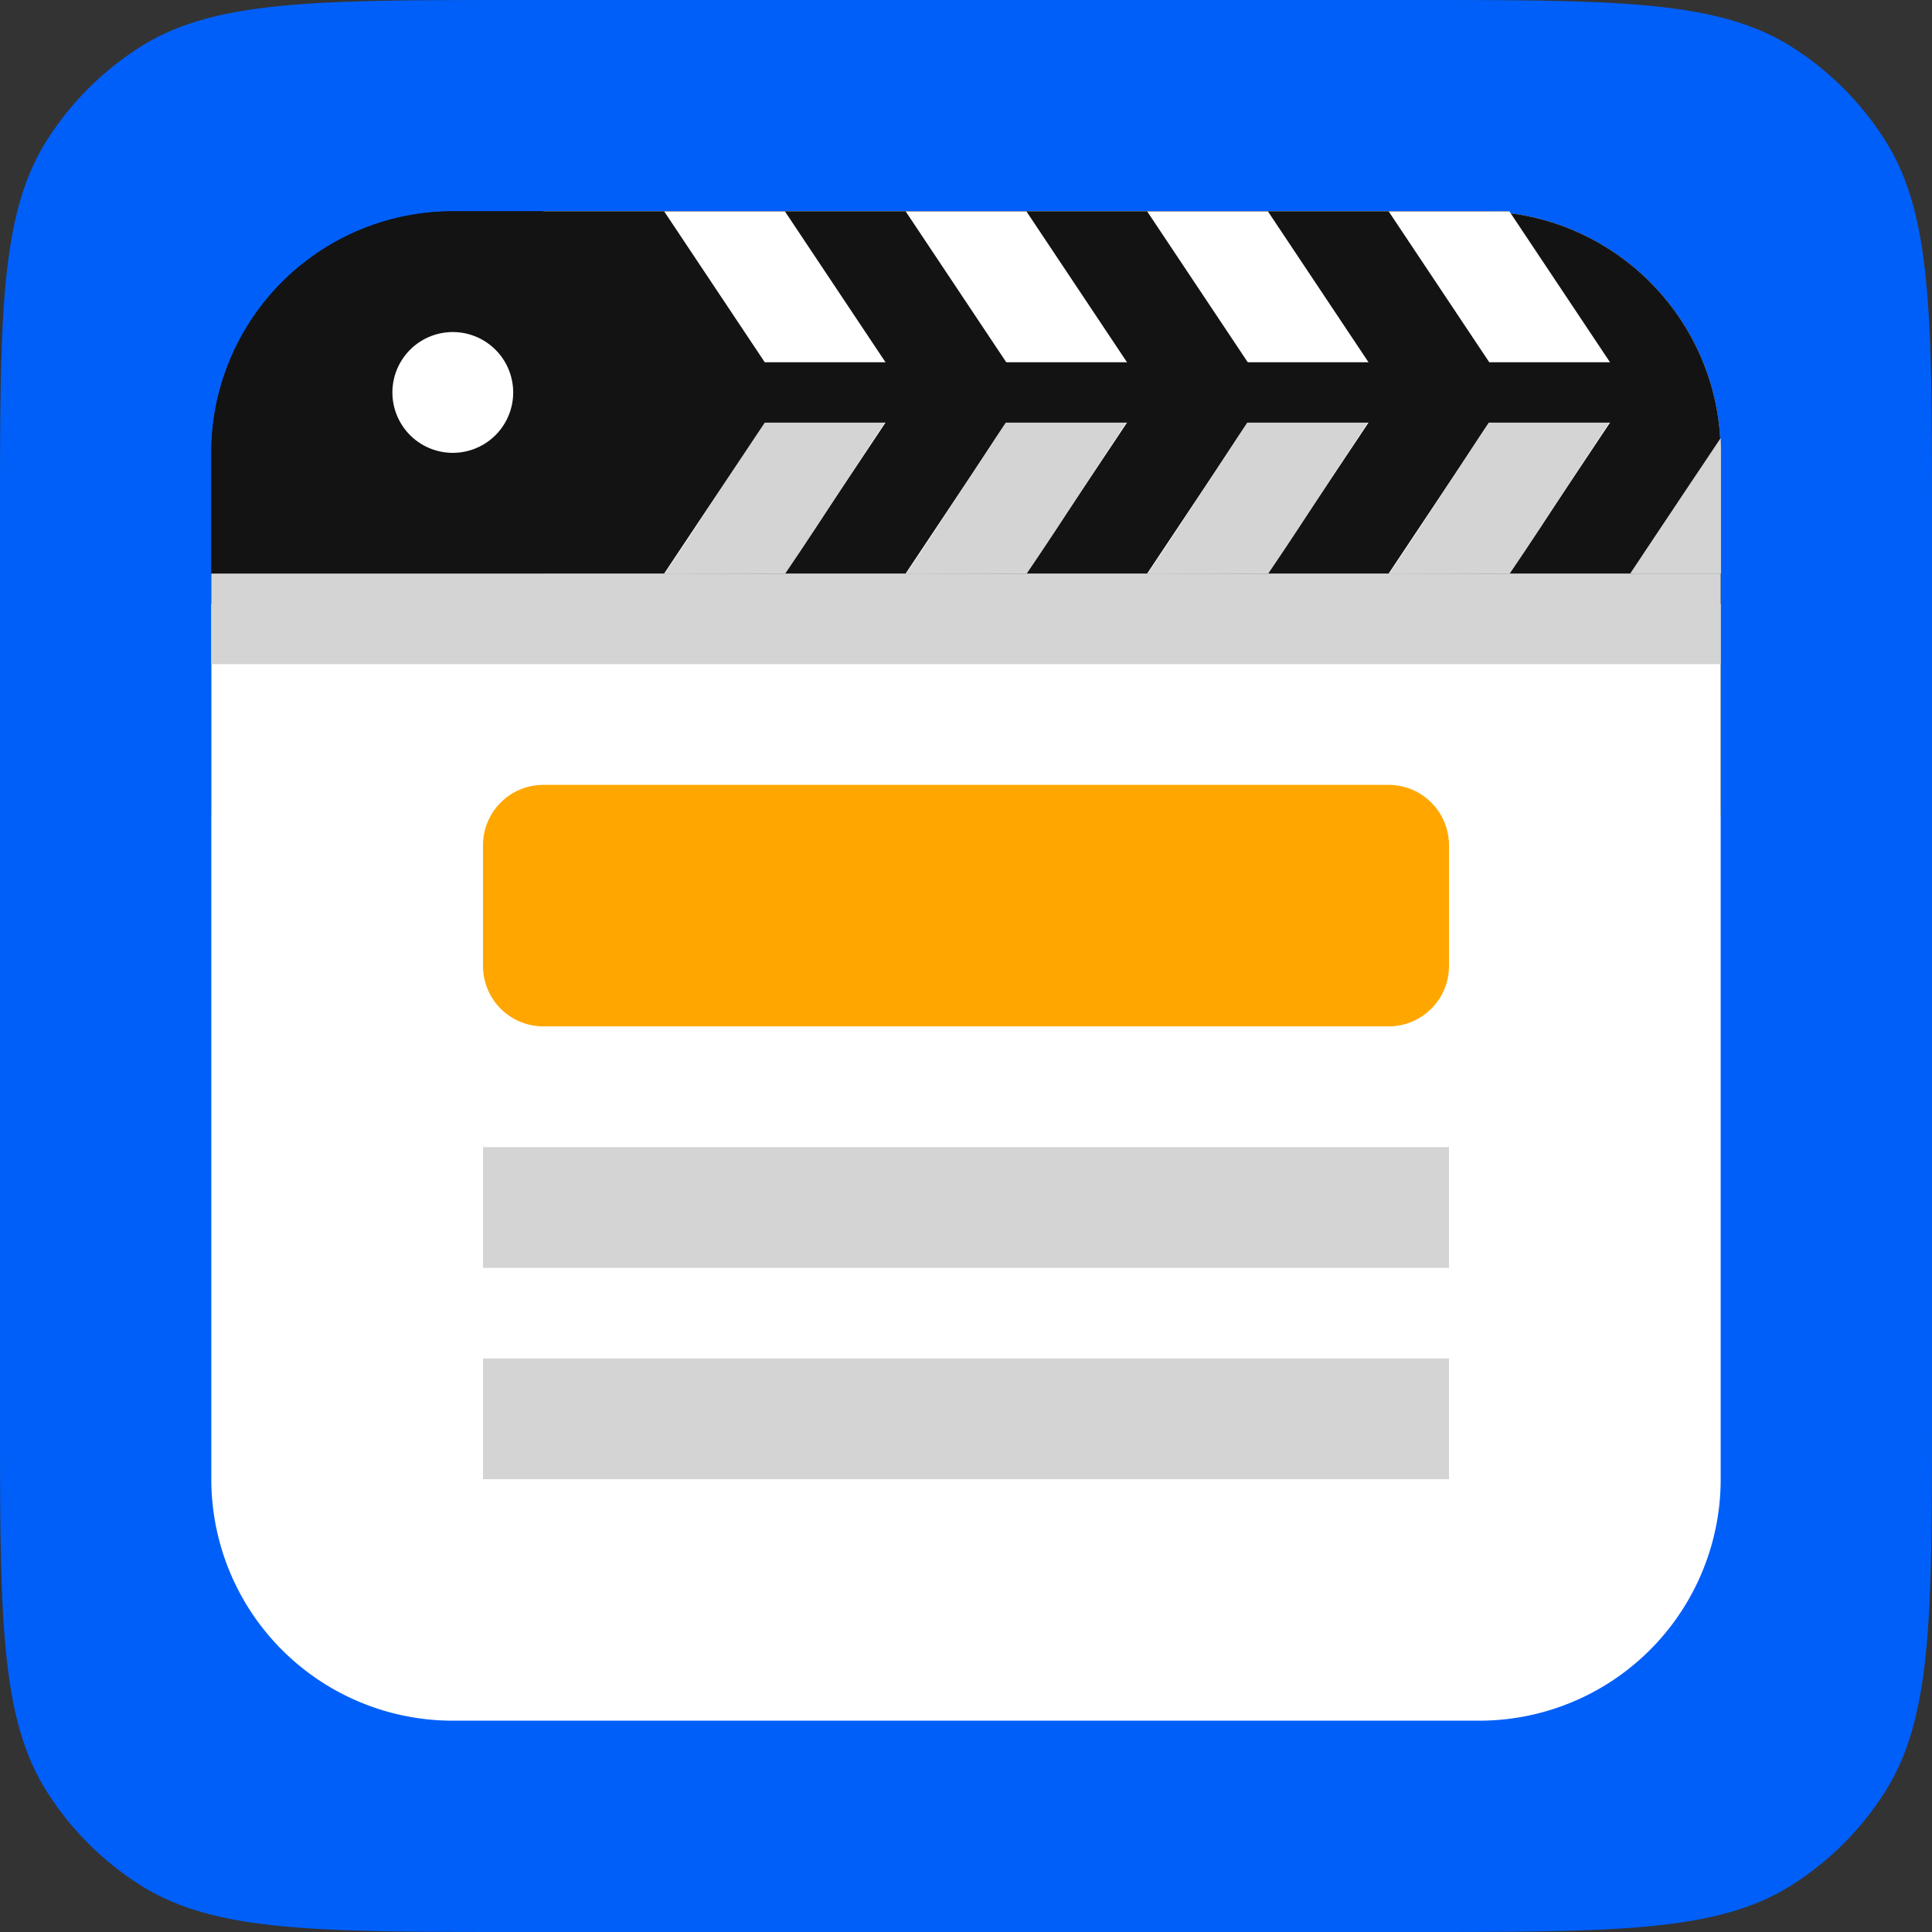
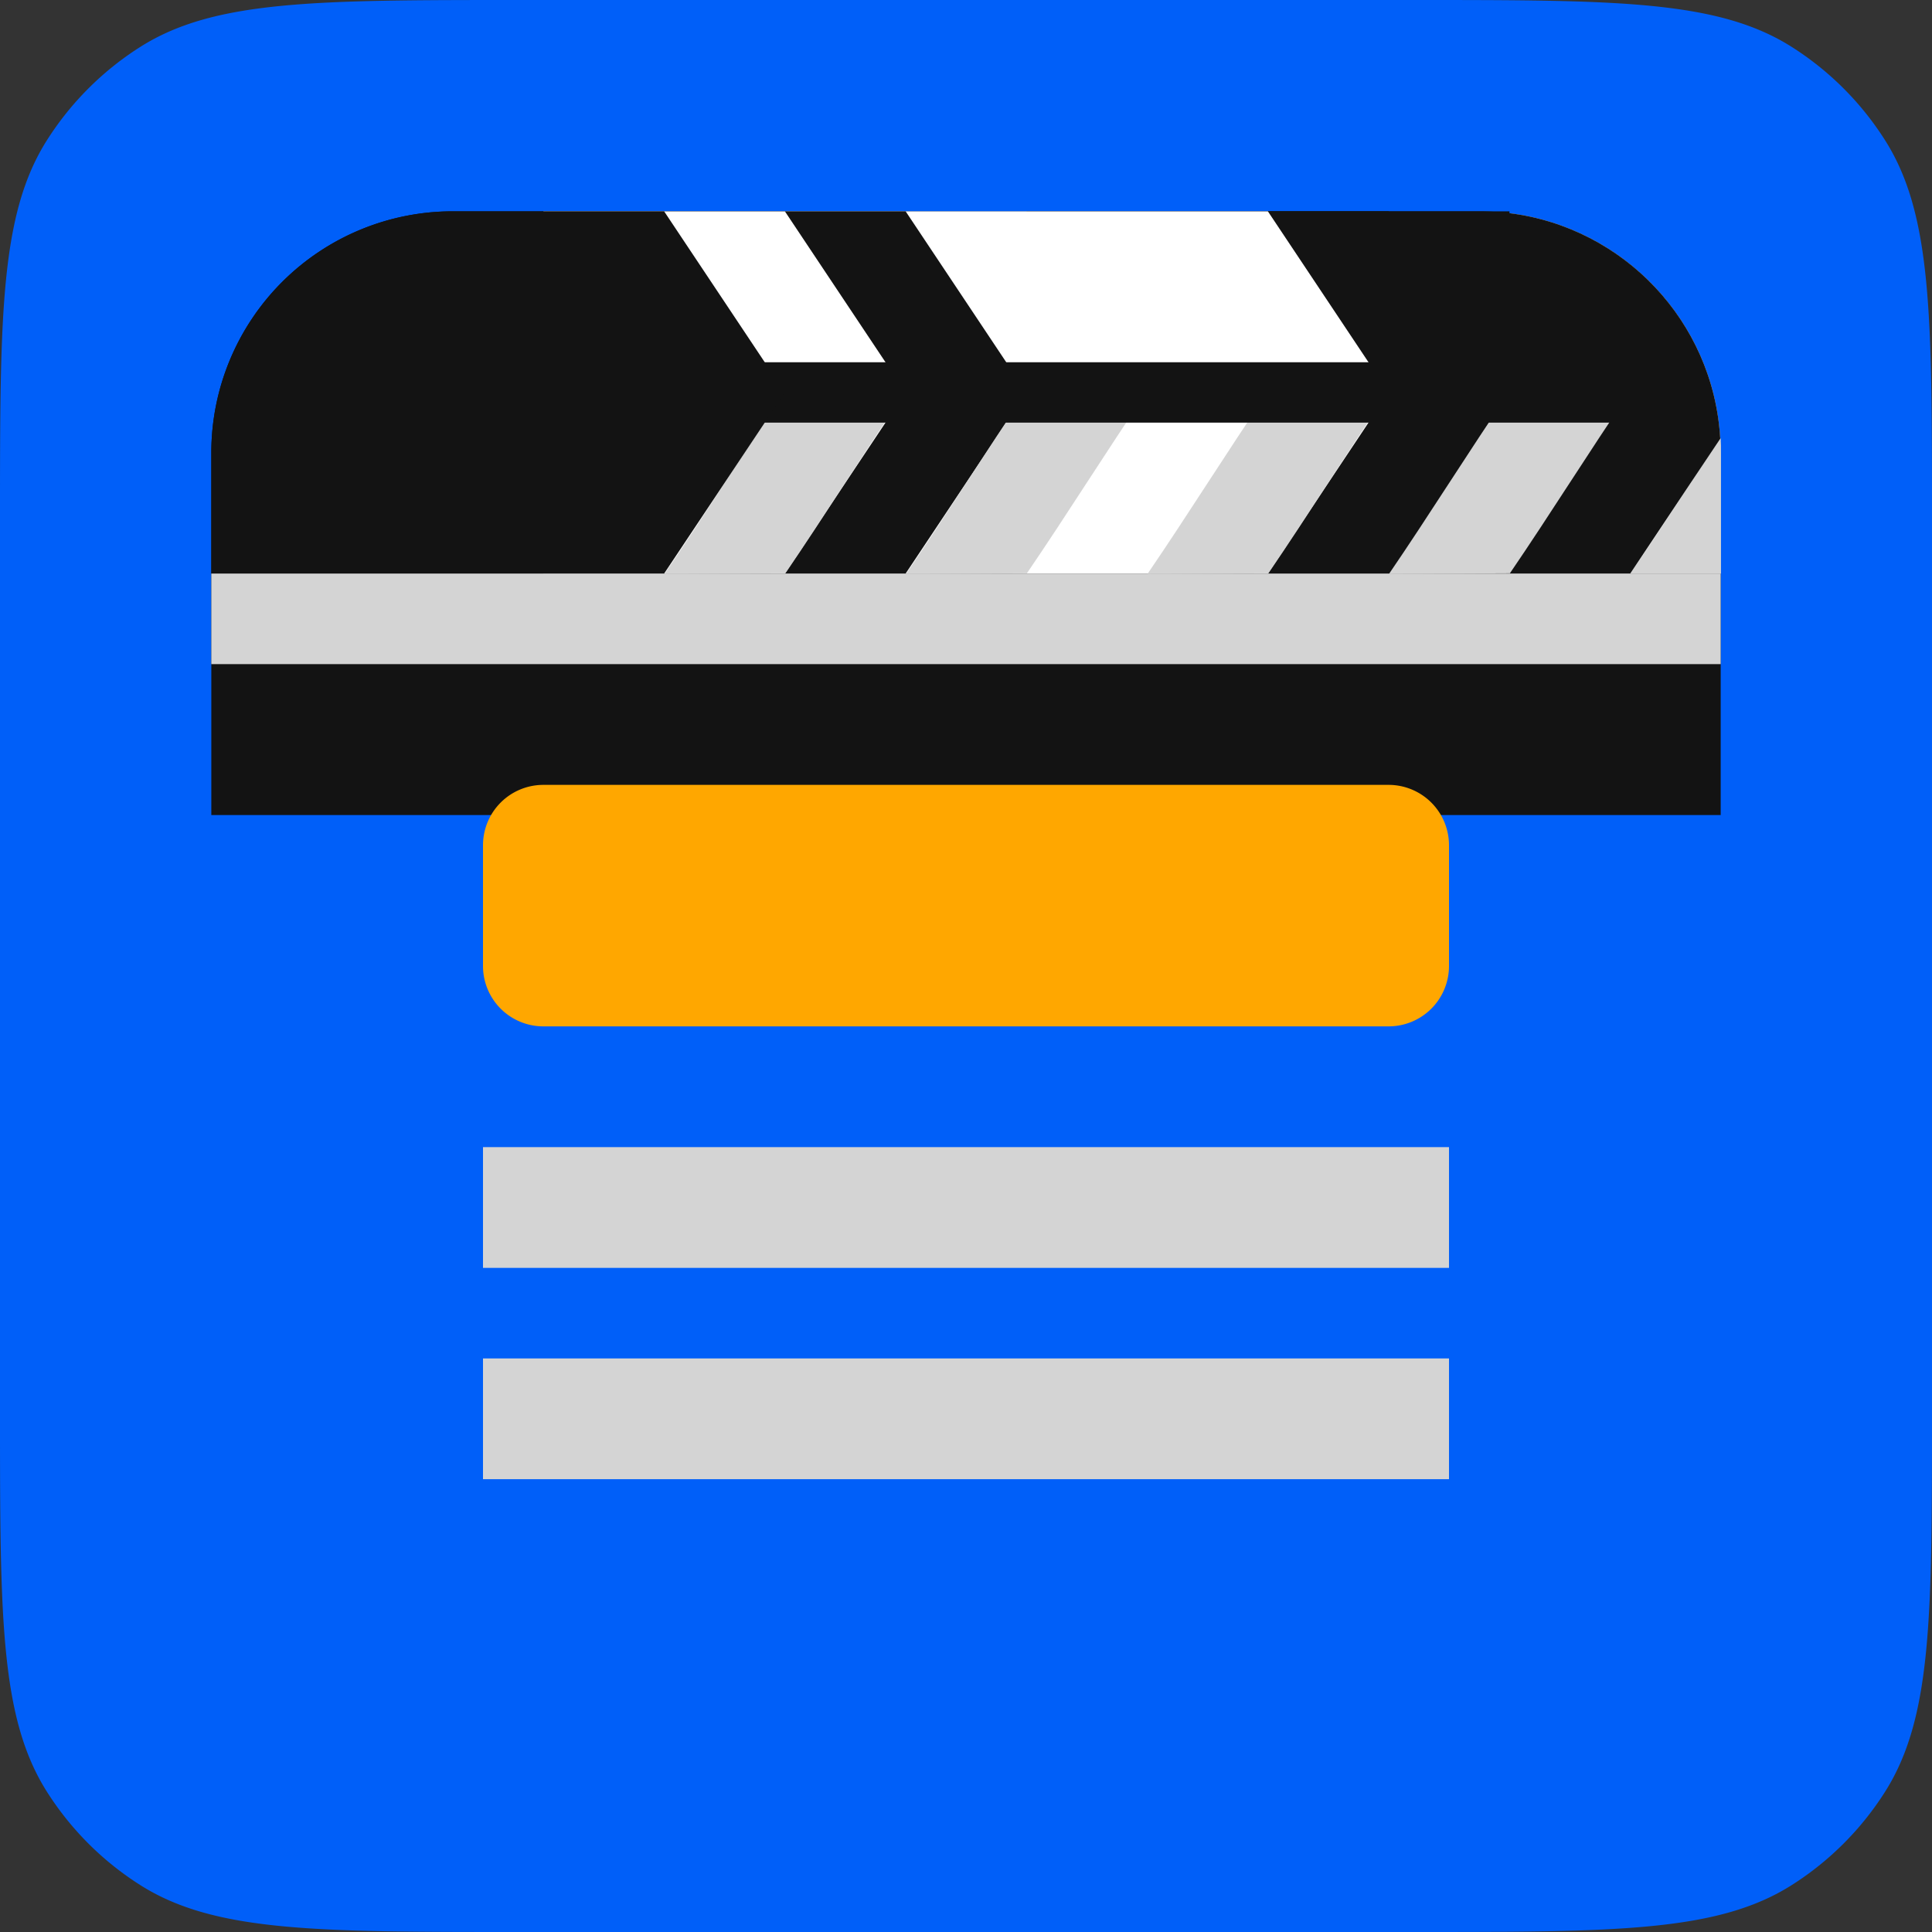
<svg xmlns="http://www.w3.org/2000/svg" width="64" height="64" fill="none">
  <rect width="100%" height="100%" fill="#333333" stroke="none" />
  <path d="M46.8 0H17.2C10.463 0 7.095 0 4.642 1.557a10 10 0 00-3.085 3.085C0 7.095 0 10.463 0 17.2v29.6c0 6.737 0 10.105 1.557 12.558a10.001 10.001 0 003.085 3.085C7.095 64 10.463 64 17.2 64h29.6c6.737 0 10.105 0 12.558-1.557a10.002 10.002 0 003.085-3.085C64 56.905 64 53.537 64 46.8V17.2c0-6.737 0-10.105-1.557-12.558a10.001 10.001 0 00-3.085-3.085C56.905 0 53.537 0 46.8 0z" fill="#005FF9" />
  <path fill-rule="evenodd" clip-rule="evenodd" d="M57 15a8 8 0 00-8-8H15a8 8 0 00-8 8v12h50V15z" fill="#131313" />
  <path fill-rule="evenodd" clip-rule="evenodd" d="M56.993 14.521c.01.16.01.32.01.48v4h-7V7.062c3.78.47 6.75 3.59 6.98 7.44" fill="#fff" />
  <path fill-rule="evenodd" clip-rule="evenodd" d="M56.993 14.521c.01.16.01.32.01.48v4h-3c.67-.97 1.33-1.99 2-3 .32-.51.65-1.01.98-1.5" fill="#D4D4D4" />
  <path fill-rule="evenodd" clip-rule="evenodd" d="M56.993 14.521l-.99 1.48-2 3h-12v-12h8v.06c3.78.47 6.75 3.59 6.98 7.44" fill="#131313" />
-   <path fill-rule="evenodd" clip-rule="evenodd" d="M50 7h-8v12h8l4-6-4-6z" fill="#fff" />
  <path fill-rule="evenodd" clip-rule="evenodd" d="M46 7H34v12h12l4-6-4-6z" fill="#131313" />
  <path fill-rule="evenodd" clip-rule="evenodd" d="M42 7h-8v12h8l4-6-4-6z" fill="#fff" />
-   <path fill-rule="evenodd" clip-rule="evenodd" d="M38 7H26v12h12l4-6-4-6z" fill="#131313" />
+   <path fill-rule="evenodd" clip-rule="evenodd" d="M38 7H26v12l4-6-4-6z" fill="#131313" />
  <path fill-rule="evenodd" clip-rule="evenodd" d="M34 7h-8v12h8l4-6-4-6z" fill="#fff" />
  <path fill-rule="evenodd" clip-rule="evenodd" d="M30 7H18v12h12l4-6-4-6z" fill="#131313" />
  <path fill-rule="evenodd" clip-rule="evenodd" d="M26 7h-8v12h8l4-6-4-6z" fill="#fff" />
  <path fill-rule="evenodd" clip-rule="evenodd" d="M29.988 12.988c-1.323 1.937-2.647 4.066-3.971 6.004l-4.005.02c1.324-1.937 2.648-4.066 3.972-6.004l4.004-.02zM37.989 12.988c-1.325 1.937-2.648 4.066-3.972 6.004l-4.005.02c1.324-1.937 2.648-4.066 3.972-6.004l4.005-.02zM45.989 12.988c-1.325 1.937-2.648 4.066-3.972 6.004l-4.005.02c1.324-1.937 2.648-4.066 3.972-6.004l4.005-.02zM53.989 12.988c-1.325 1.937-2.648 4.066-3.972 6.004l-4.005.02c1.324-1.937 2.648-4.066 3.972-6.004l4.005-.02z" fill="#D4D4D4" />
  <path d="M55 12H21v2h34v-2z" fill="#131313" />
  <path fill-rule="evenodd" clip-rule="evenodd" d="M22 7h-7a8 8 0 00-8 8v4h15l4-6-4-6z" fill="#131313" />
-   <path fill-rule="evenodd" clip-rule="evenodd" d="M15 11a2 2 0 11-.001 4.001A2 2 0 0115 11zM57 20H7v29a8 8 0 008 8h34a8 8 0 008-8V20z" fill="#fff" />
  <path fill-rule="evenodd" clip-rule="evenodd" d="M48 28a2.001 2.001 0 00-2-2H18a2 2 0 00-2 2v4a2 2 0 002 2h28a2 2 0 002-2v-4z" fill="#FFA700" />
  <path d="M48 38H16v4h32v-4zM57 19H7v3h50v-3zM48 45H16v4h32v-4z" fill="#D4D4D4" />
</svg>